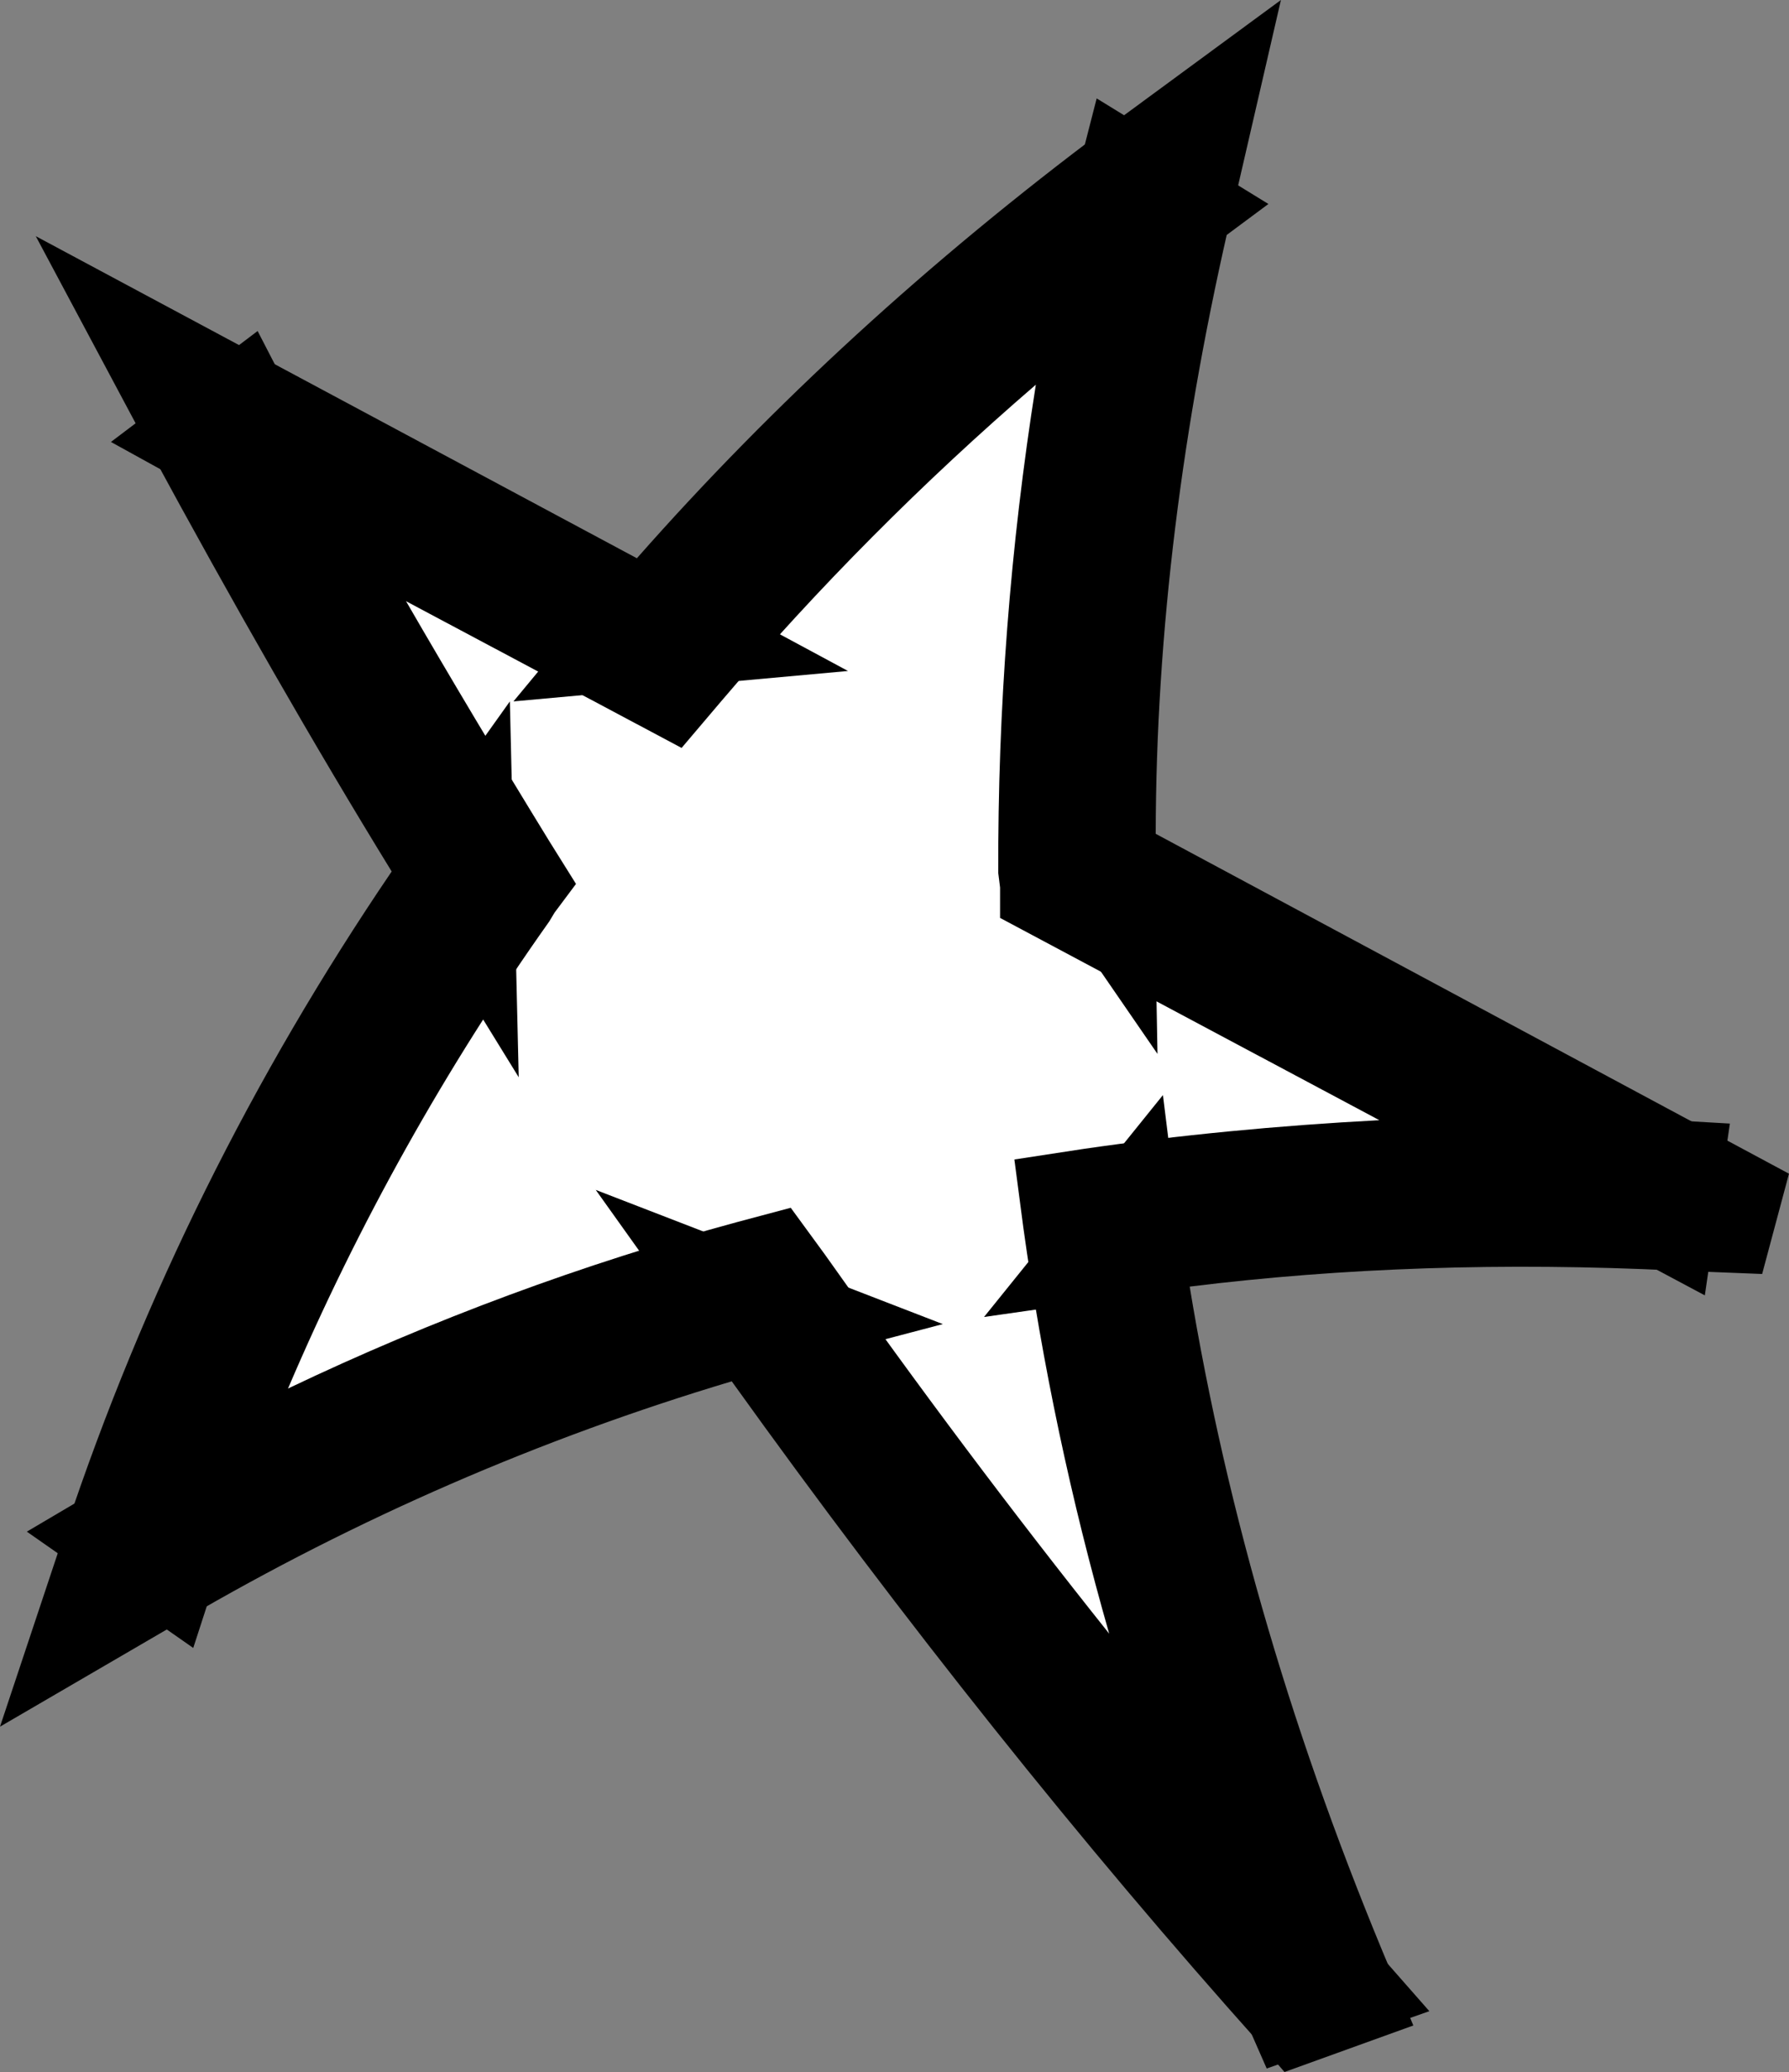
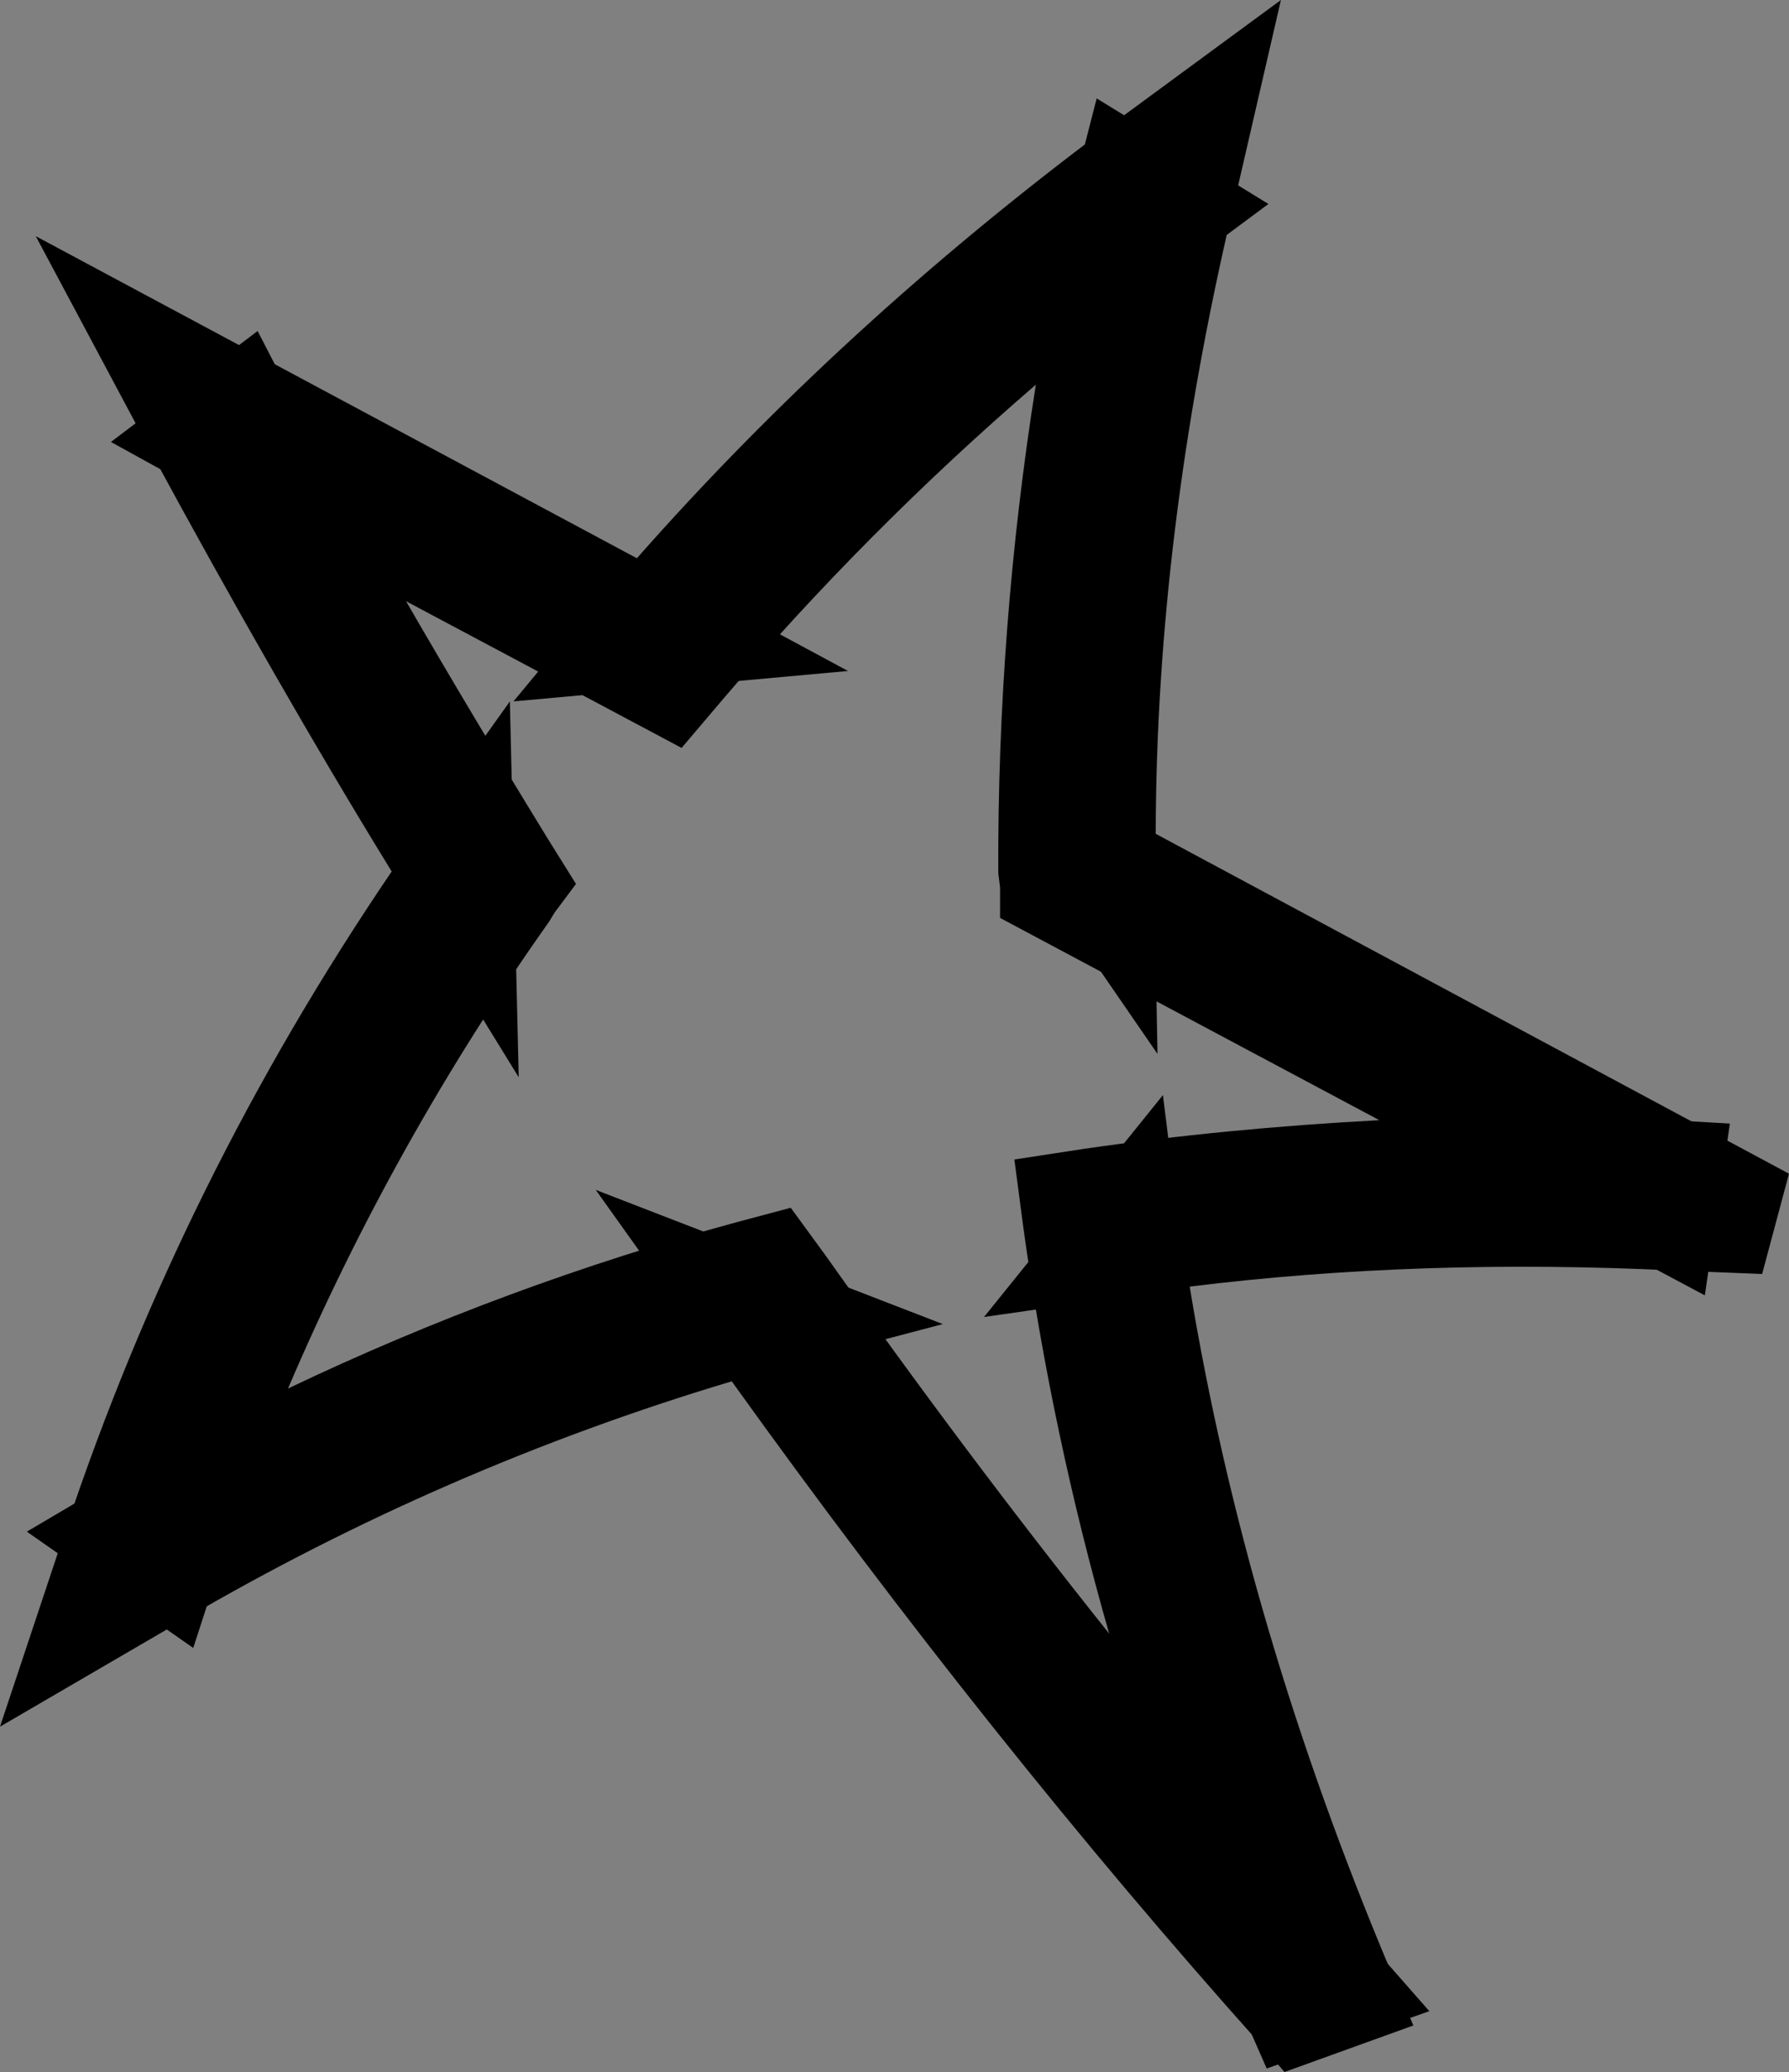
<svg xmlns="http://www.w3.org/2000/svg" version="1.0" id="Layer_1" x="0px" y="0px" viewBox="0 0 838.59 971.09" enable-background="new 0 0 838.59 971.09" xml:space="preserve">
  <rect x="0" y="0" width="838.59" height="971.09" fill="#808080" stroke="none" />
  <title>punkprincess_0022</title>
-   <path fill="#FFFFFF" d="M226.42,410.91c-68.622,97.555-122.585,204.635-160.17,317.83c89.447-53.113,186.447-93.927,291-122.44  C439.99,723.707,526.907,833.843,618,936.71c-52.52-125.807-86.33-247.123-101.43-363.95c84.953-12.86,174.127-17.053,267.52-12.58  L504.83,410.91c-0.56-106.22,11.74-213.553,36.9-322c-87.773,65.393-165.483,137.787-233.13,217.18l-206.29-110.7  C144.77,274.217,186.14,346.057,226.42,410.91z" />
-   <path d="M77.15,171.07l14.26,26.83c39.727,74.067,80.257,144.233,121.59,210.5C145.273,505.33,91.893,611.528,54.51,723.71  l-10.06,31l29.35-17.58c86.26-50.46,179.327-89.877,279.2-118.25c84.26,119.113,169.813,226.733,256.66,322.86l19.29-6.74  c-49.087-117.233-82.633-234.9-100.64-353c79.173-11.073,164.99-14.987,257.45-11.74l41.09,1.68L516.57,406.72  c-0.669-105.664,11.725-211.006,36.9-313.63L561,59.54l-27.67,21c-86.593,64.253-163.18,134.683-229.76,211.29L77.15,171.07   M236.48,417.62l3.35-5l-3.35-5c-39.48-64.333-76.1-126.95-109.86-187.85l187,99.79l5-6.71  c59.587-69.573,127.527-134.443,203.82-194.61c-20.067,99.447-29.85,196.163-29.35,290.15v6.71L743,548.44  c-81.067-1.567-157.937,3.187-230.61,14.26l-9.22,1.68l1.68,7.55c13.813,102.867,40.647,206.573,80.5,311.12  c-75.567-87.613-148.527-180.98-218.88-280.1l-5.87-8.39l-9.22,2.52c-91.998,24.431-180.7,59.909-264.17,105.66  C124.007,601.459,174.21,505.565,236.48,417.62z" />
  <path d="M16.77,110.69l52.83,99c39.773,73.507,77.773,139.757,114,198.75C118.14,504.813,67.273,607.387,31,716.16L0,809.24  l86.38-50.32c80.79-47.27,166.941-84.712,256.62-111.53c81.193,113.193,163.93,216.9,248.21,311.12l10.9,12.58l60.38-21.8  L652.43,925c-45.607-107.94-77.193-215.273-94.76-322c71.78-8.9,147.533-11.417,227.26-7.55l41.07,1.63l12.58-47l-296.85-159.3  c0.18-93.853,12.2-191.407,36.06-292.66L600.43,0l-82.18,60.38c-82.587,61.687-155.823,128.773-219.71,201.26L16.77,110.69   M213.84,364c-22.76-38.867-47.917-82.77-75.47-131.71L265,299.38l-24.32,29.35l156.82-14.26L343,285.12  c54.641-59.88,114.404-114.875,178.61-164.36c-20.627,98.667-30.69,195.943-30.19,291.83l0,0l-2.52,3.35l53.67,78l-0.84-46.12  l181.14,96.44c-57.708-0.047-115.375,3.031-172.75,9.22l-5-40.25l-83.86,104l47-6.71c13.827,84.533,36.167,169.223,67.02,254.07  c-60.487-71.013-120.867-148.163-181.14-231.45l47.8-12.58l-162.69-62.89l33.54,47c-77.581,24.474-152.576,56.494-223.91,95.6  c32.24-87.853,73.33-169.757,123.27-245.71l31,50.32L239,328.73L213.84,364z" />
  <path d="M134.18,181.14l-13.42-26L52,207.13l56.19,31c32.287,57.66,66.39,115.523,102.31,173.59  c-58.707,84.854-106.6,176.7-142.57,273.41c-7.653,4.58-15.203,9.053-22.65,13.42l-32.7,19.29l78,54.51l10.06-31  c2.353-7.053,4.59-14.053,6.71-21c77.014-41.34,158.268-74.238,242.35-98.12c71.28,100,142.56,191.407,213.84,274.22  c6.667,17.233,13.667,34.567,21,52l9.22,21L670,942.58l-24.32-27.67c-12.833-14.36-25.693-28.897-38.58-43.61  c-36.667-97.18-62.103-192.513-76.31-286c64.507-8.593,132.993-12.507,205.46-11.74l62.89,33.54l11.74-80.51L783.25,525  c-11.407-0.387-22.867-0.667-34.38-0.84L518.25,400c-0.887-86.387,8.057-175.557,26.83-267.51c6.667-5.08,13.377-10.11,20.13-15.09  l29.35-21.8l-80.5-49.48l-8.39,32.71c-1.953,8.487-3.91,16.877-5.87,25.17c-69.954,54.975-134.533,116.464-192.87,183.64  l-161.85-86.38c-3.733-6.813-7.367-13.523-10.9-20.13 M319.5,350.53l18.5-21.8c45.26-53.228,94.592-102.854,147.55-148.43  c-12.018,75.716-17.907,152.277-17.61,228.94l0.84,6.71v14.25L646.56,525c-47.953,2.533-94.077,7.007-138.37,13.42l-32.7,5  l4.19,31.87c8.913,64.323,22.363,127.935,40.25,190.36c-45.287-56.767-89.733-116.033-133.34-177.8l-15.93-21.8l-25.16,6.71  c-72.37,19.604-142.82,45.711-210.49,78c32.9-77.113,73.946-150.49,122.44-218.88l2.52-4.19L270,414.27l-12.58-20.13  c-24.147-39.333-46.51-76.79-67.09-112.37L319.5,350.53z" />
</svg>